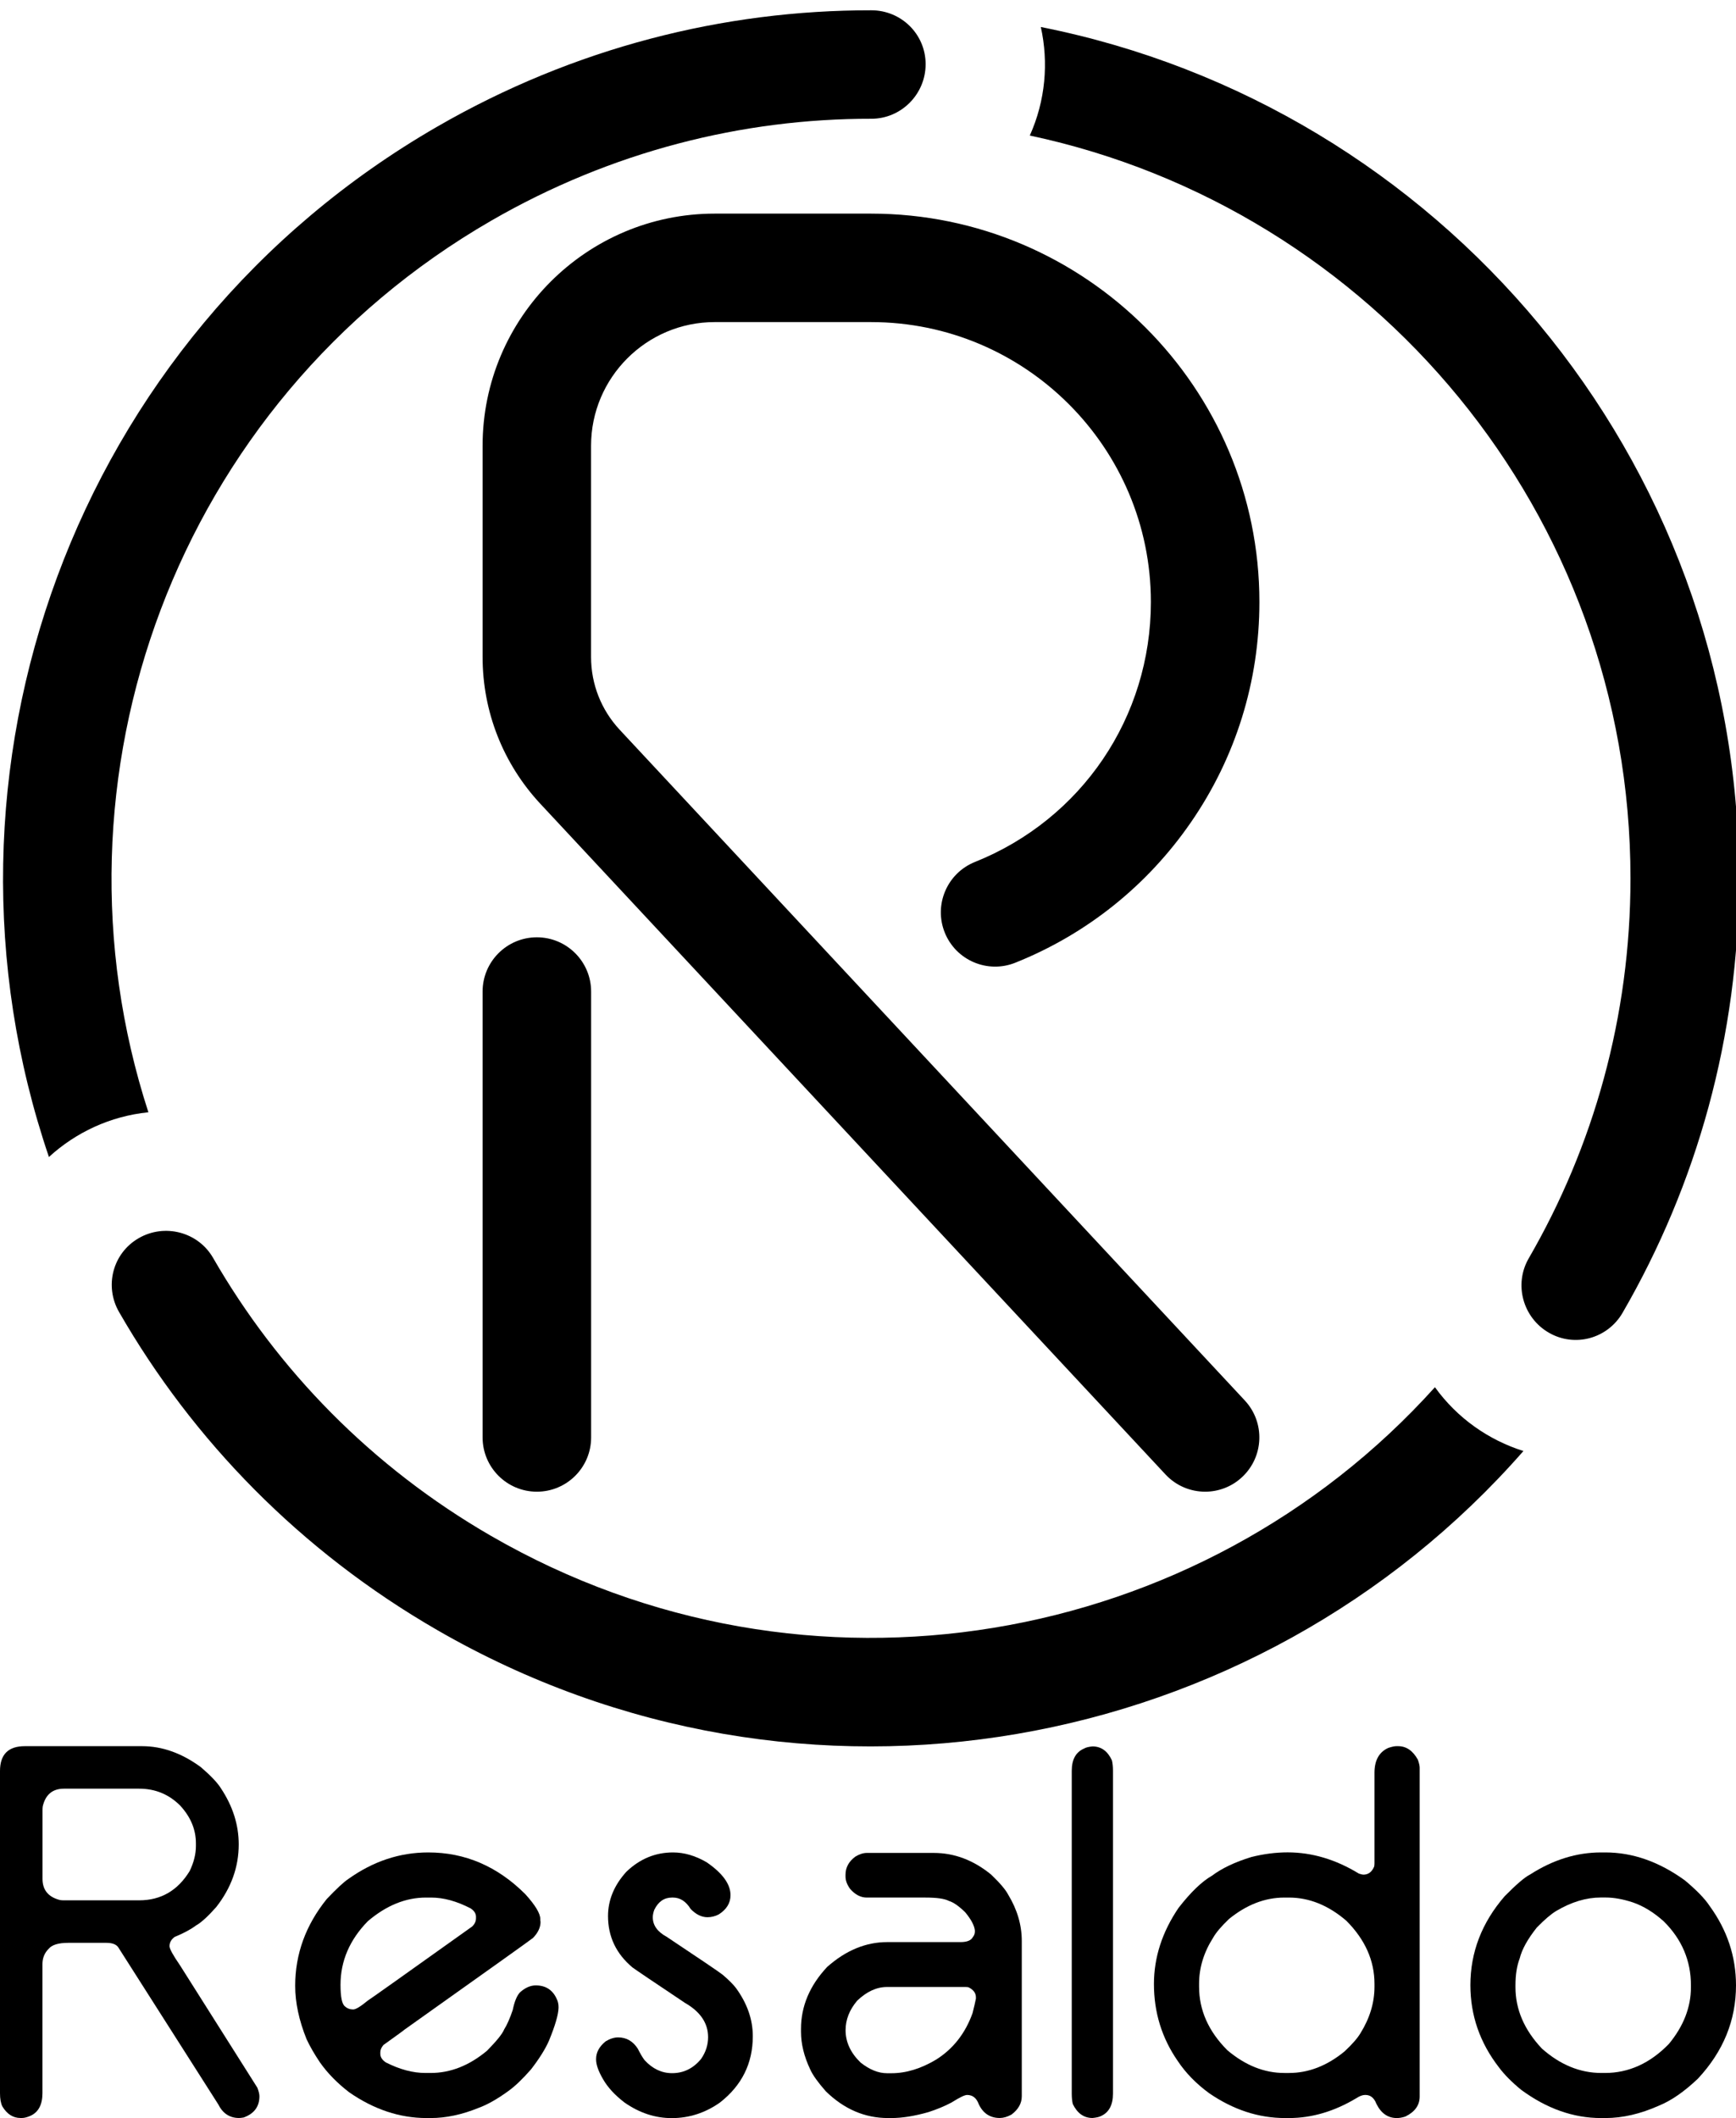
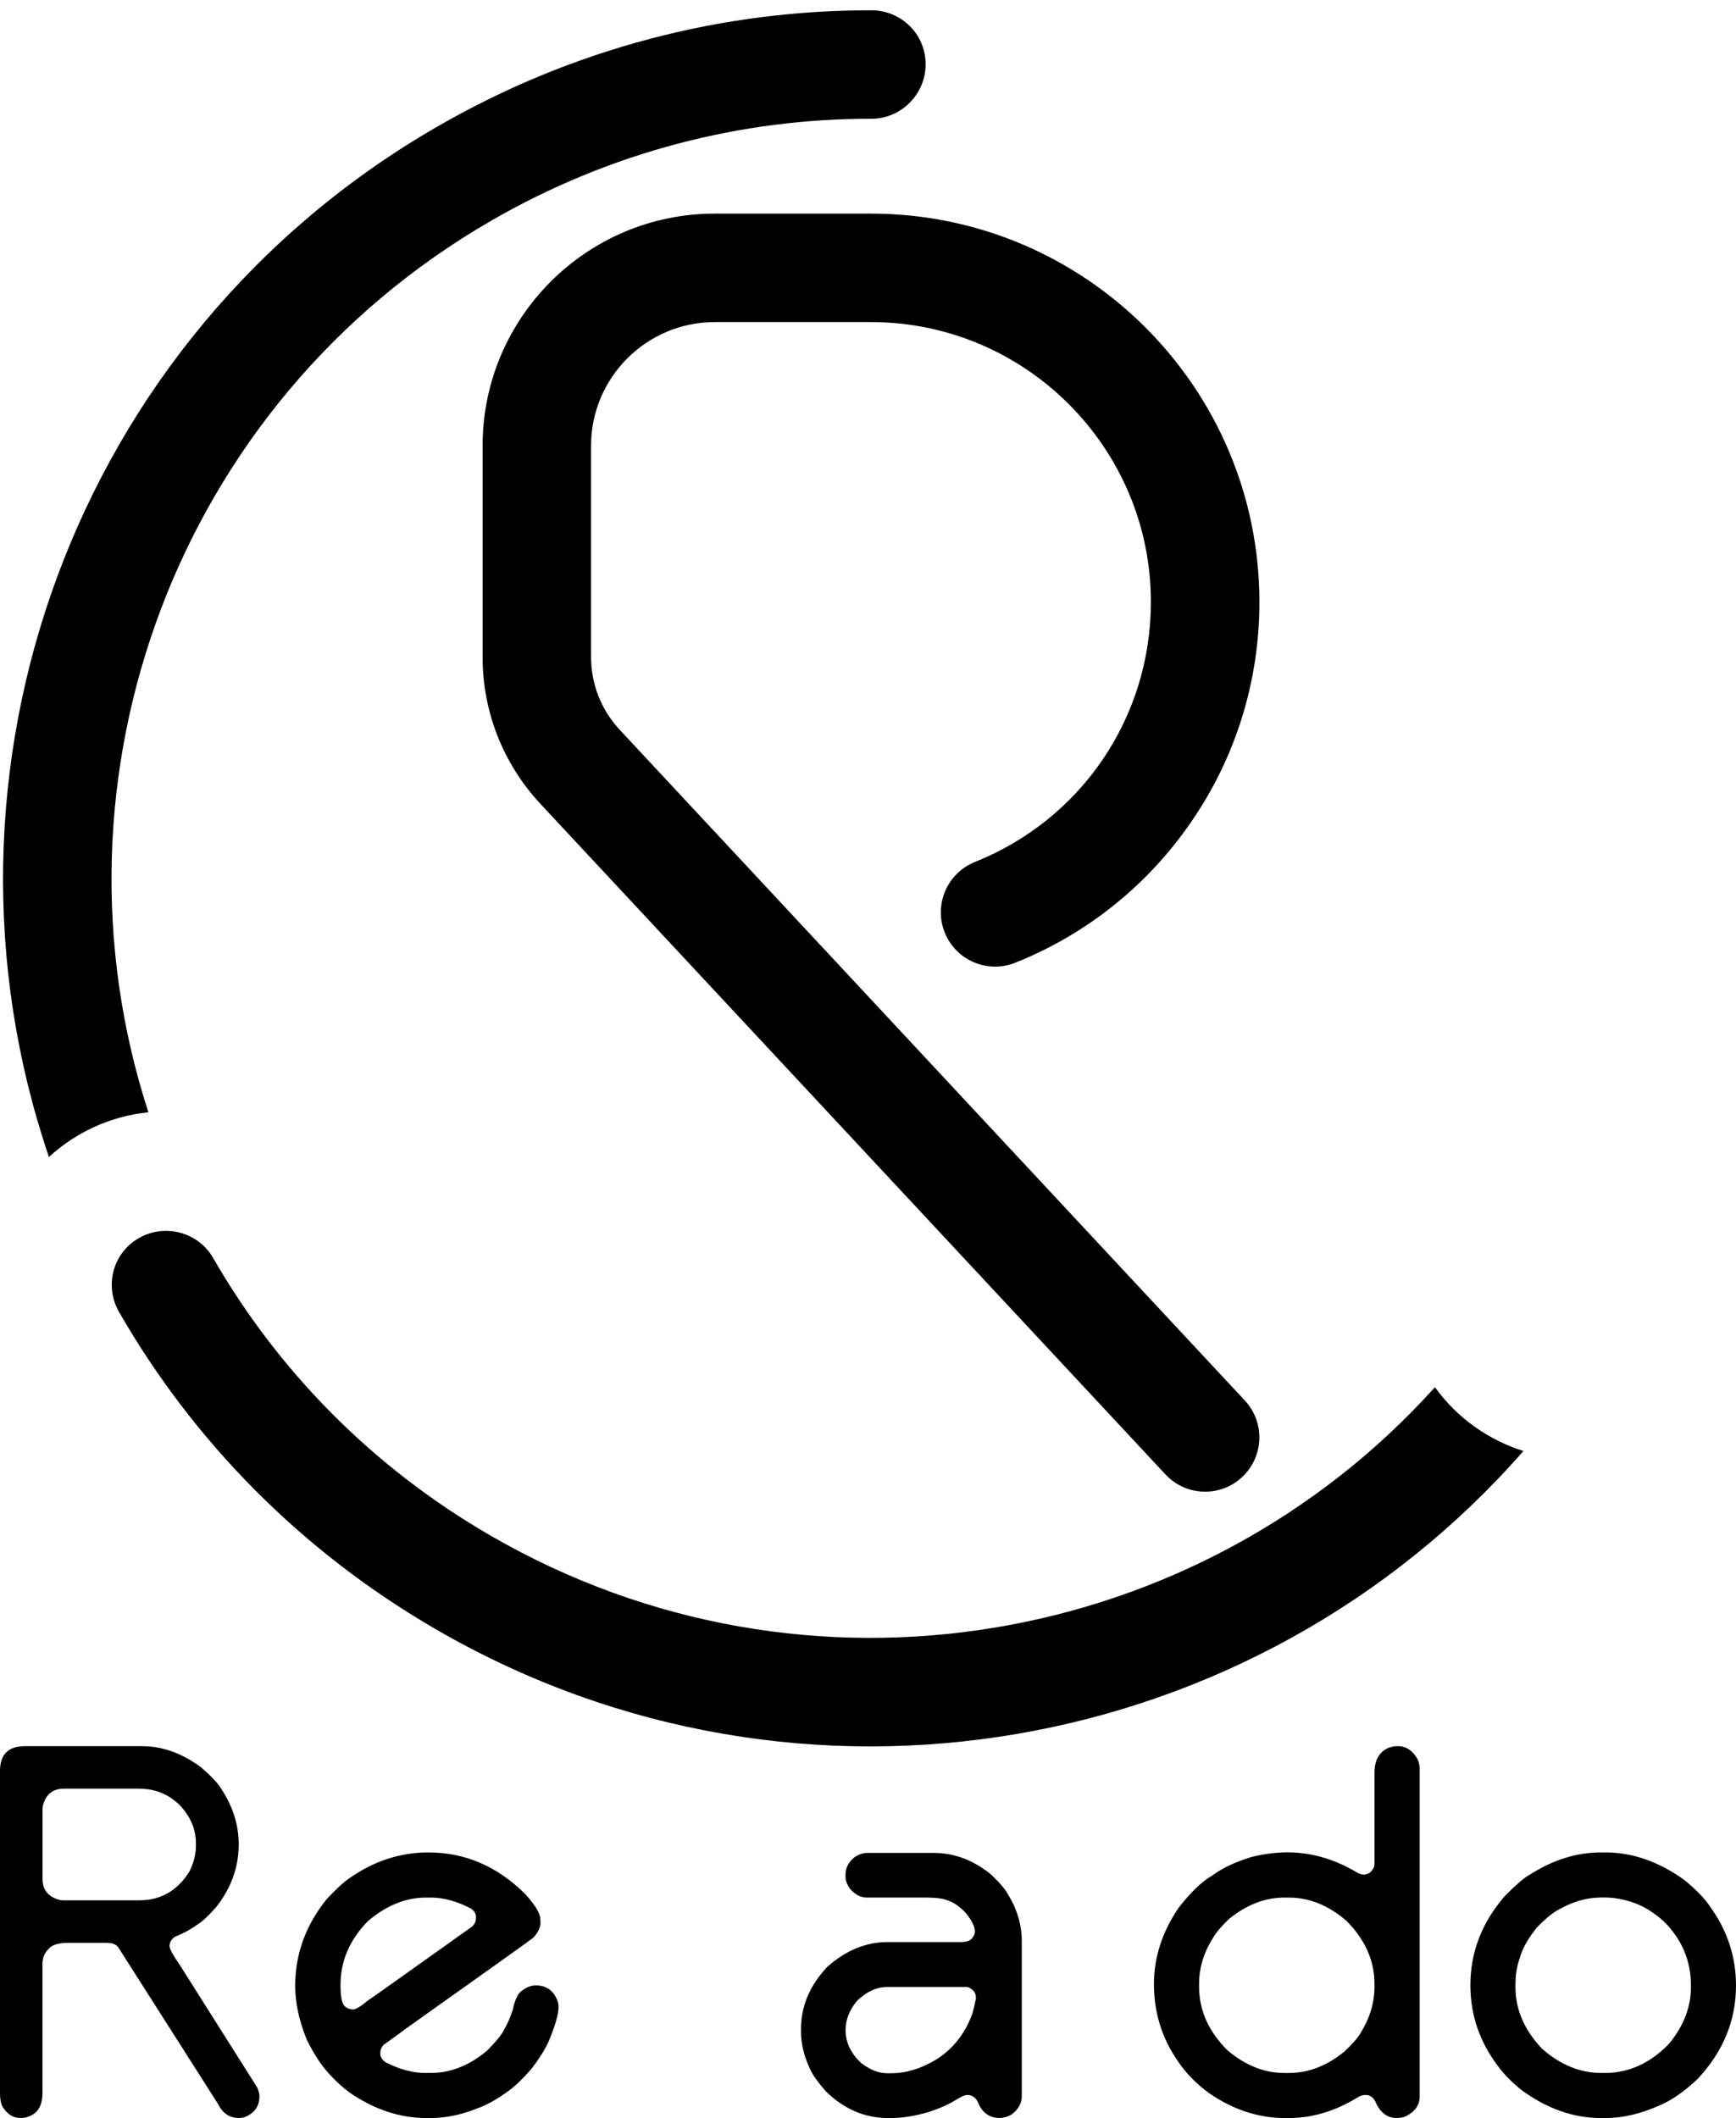
<svg xmlns="http://www.w3.org/2000/svg" version="1.1" id="Layer_1" x="0px" y="0px" viewBox="0 0 283.46 345.83" style="enable-background:new 0 0 283.46 345.83;" xml:space="preserve">
  <path d="M193.45,232.24" />
-   <path d="M87.66,243.56c-4.89,0-8.86-3.97-8.86-8.86V161.9c0-4.89,3.97-8.86,8.86-8.86c4.89,0,8.86,3.97,8.86,8.86v72.81  C96.52,239.6,92.55,243.56,87.66,243.56z" />
  <path d="M196.78,243.56c-2.37,0-4.74-0.95-6.48-2.82L88.23,131.24c-6.08-6.53-9.43-15.04-9.43-23.96v-34.5c0-20.9,17-37.9,37.9-37.9  h25.52c34.97,0,63.42,28.45,63.42,63.42c0,12.92-3.86,25.36-11.18,35.96c-7.13,10.35-17.05,18.28-28.68,22.93  c-4.54,1.82-9.7-0.39-11.52-4.93s0.39-9.7,4.93-11.52c17.45-6.99,28.73-23.65,28.73-42.45c0-25.2-20.5-45.7-45.7-45.7H116.7  c-11.13,0-20.19,9.06-20.19,20.19v34.5c0,4.42,1.66,8.64,4.68,11.88l102.06,109.5c3.34,3.58,3.14,9.18-0.44,12.52  C201.11,242.77,198.94,243.56,196.78,243.56z" />
  <g>
    <path d="M4.06,285.11h19.13c3.3,0,6.5,1.14,9.61,3.43c1.61,1.38,2.69,2.52,3.26,3.43c1.95,2.93,2.92,5.99,2.92,9.18   c0,3.7-1.23,7.11-3.68,10.24c-1.38,1.55-2.48,2.55-3.3,3c-0.87,0.65-2.03,1.27-3.47,1.86c-0.56,0.4-0.85,0.9-0.85,1.52   c0,0.42,0.56,1.45,1.69,3.09l12.65,20.01c0.23,0.59,0.34,1.06,0.34,1.4c0,1.69-0.86,2.85-2.58,3.47c-0.34,0.06-0.59,0.08-0.76,0.08   c-1.52,0-2.65-0.75-3.39-2.24c-0.03-0.03-5.47-8.58-16.33-25.64c-0.34-0.48-0.99-0.72-1.95-0.72h-6.18c-1.61,0-2.68,0.32-3.22,0.97   c-0.68,0.68-1.02,1.51-1.02,2.5v21.07c0,1.89-0.66,3.13-1.99,3.72c-0.54,0.23-0.99,0.34-1.35,0.34H3.34c-1.21,0-2.2-0.63-2.96-1.9   C0.13,343.41,0,342.7,0,341.77v-52.6C0,286.46,1.35,285.11,4.06,285.11z M6.94,295.6v11.17c0,1.83,0.96,2.99,2.88,3.47   c0.2,0.03,0.41,0.04,0.63,0.04h12.27c3.55,0,6.3-1.59,8.25-4.78c0.68-1.41,1.02-2.78,1.02-4.1v-0.42c0-2.26-0.86-4.32-2.58-6.18   c-1.83-1.83-4.06-2.75-6.69-2.75H10.45c-1.86,0-3.02,0.96-3.47,2.88C6.95,295.12,6.94,295.35,6.94,295.6z" />
    <path d="M69.94,302.46c6.01,0,11.28,2.27,15.83,6.81c1.64,1.81,2.45,3.16,2.45,4.06c0,0.2,0.01,0.35,0.04,0.47   c0,0.9-0.41,1.78-1.23,2.62c-0.45,0.37-7.45,5.36-20.99,14.98c0,0.03-1.14,0.86-3.43,2.5c-0.34,0.4-0.51,0.79-0.51,1.19v0.25   c0,0.54,0.3,1,0.89,1.4c2.28,1.16,4.44,1.73,6.47,1.73h0.85c3.24,0,6.32-1.21,9.22-3.64c1.58-1.61,2.51-2.76,2.79-3.47   c0.48-0.76,0.94-1.82,1.4-3.17c0.28-1.38,0.68-2.34,1.18-2.88c0.85-0.76,1.71-1.14,2.58-1.14c1.69,0,2.86,0.8,3.51,2.41   c0.14,0.34,0.21,0.72,0.21,1.14v0.13c-0.03,1.1-0.55,2.89-1.57,5.37c-0.59,1.35-1.57,2.91-2.92,4.66   c-1.41,1.61-2.65,2.79-3.72,3.55c-1.83,1.33-3.46,2.24-4.87,2.75c-2.71,1.1-5.3,1.65-7.79,1.65h-0.68c-4.37,0-8.58-1.4-12.61-4.19   c-1.95-1.49-3.54-3.12-4.78-4.87c-0.93-1.38-1.66-2.65-2.2-3.81c-1.24-3.08-1.86-5.98-1.86-8.72c0-5.19,1.72-9.92,5.16-14.18   c1.61-1.69,2.78-2.78,3.51-3.26C60.92,303.91,65.26,302.46,69.94,302.46z M55.6,324.08c0,1.98,0.24,3.15,0.72,3.51   c0.37,0.34,0.82,0.51,1.35,0.51c0.42,0,1.21-0.48,2.37-1.44c0.14-0.06,5.82-4.09,17.05-12.1c0.42-0.4,0.63-0.85,0.63-1.35v-0.25   c0-0.51-0.28-0.96-0.85-1.35c-2.28-1.19-4.44-1.78-6.47-1.78h-0.85c-3.3,0-6.46,1.28-9.48,3.85   C57.1,316.71,55.6,320.18,55.6,324.08z" />
-     <path d="M109.89,302.46c1.83,0,3.67,0.54,5.5,1.61c2.59,1.78,3.89,3.57,3.89,5.37c0,1.27-0.63,2.31-1.9,3.13   c-0.59,0.31-1.21,0.47-1.86,0.47c-0.96,0-1.88-0.45-2.75-1.35c-0.76-1.24-1.72-1.86-2.88-1.86h-0.17c-1.27,0-2.23,0.66-2.88,1.99   c-0.17,0.45-0.25,0.86-0.25,1.23c0,1.3,0.75,2.36,2.24,3.17c5.47,3.64,8.53,5.71,9.18,6.22c1.02,0.87,1.73,1.59,2.16,2.16   c1.83,2.51,2.75,5.13,2.75,7.87c0,4.43-1.79,8.04-5.37,10.83c-2.4,1.69-5.02,2.54-7.87,2.54c-2.71,0-5.28-0.85-7.7-2.54   c-1.58-1.21-2.75-2.48-3.51-3.81c-0.76-1.3-1.14-2.37-1.14-3.22v-0.09c0-1.07,0.52-2.03,1.57-2.88c0.7-0.42,1.38-0.64,2.03-0.64   c1.35,0,2.43,0.62,3.22,1.86c0.39,0.79,0.76,1.41,1.1,1.86c1.3,1.41,2.79,2.12,4.49,2.12c1.89,0,3.47-0.78,4.74-2.33   c0.76-1.1,1.14-2.28,1.14-3.55c0-2.28-1.26-4.15-3.77-5.59c-5.28-3.53-8.14-5.46-8.59-5.8c-2.65-2.23-3.98-5.02-3.98-8.38   c0-2.62,1-5.04,3-7.24C104.47,303.51,107.01,302.46,109.89,302.46z" />
    <path d="M141.54,302.54h10.92c3.38,0,6.52,1.19,9.39,3.55c1.44,1.38,2.37,2.48,2.79,3.3c1.47,2.43,2.2,4.94,2.2,7.53v25.35   c0,1.16-0.57,2.16-1.69,3c-0.68,0.37-1.31,0.55-1.9,0.55c-1.58,0-2.72-0.75-3.43-2.24c-0.37-1.02-1-1.52-1.91-1.52   c-0.4,0-1.24,0.41-2.54,1.23c-1.1,0.59-2.35,1.11-3.77,1.57c-2.28,0.65-4.3,0.97-6.05,0.97h-0.55c-3.78,0-7.17-1.45-10.15-4.36   c-1.27-1.44-2.12-2.62-2.54-3.55c-1.02-2.14-1.52-4.2-1.52-6.18v-0.47c0-3.69,1.42-7.07,4.27-10.11c3.05-2.71,6.32-4.06,9.82-4.06   h11.97c1.04,0,1.71-0.27,1.99-0.8c0.23-0.28,0.34-0.59,0.34-0.93v-0.17c-0.09-0.82-0.61-1.8-1.57-2.96   c-1.04-1.02-1.93-1.64-2.67-1.86c-0.7-0.37-1.97-0.55-3.81-0.55h-9.6c-0.99,0-1.89-0.47-2.71-1.4c-0.51-0.7-0.76-1.38-0.76-2.03   v-0.3c0-1.19,0.54-2.17,1.61-2.96C140.33,302.74,140.95,302.54,141.54,302.54z M138.07,331.48c0,1.95,0.82,3.71,2.45,5.29   c1.47,1.16,2.9,1.74,4.32,1.74h0.72c2.4,0,4.84-0.75,7.32-2.24c2.76-1.75,4.74-4.27,5.92-7.57c0.25-0.99,0.44-1.78,0.55-2.37v-0.21   c0-0.7-0.41-1.26-1.23-1.65c-0.2-0.03-0.35-0.04-0.47-0.04h-12.82c-1.69,0-3.32,0.75-4.87,2.24   C138.71,328.15,138.07,329.76,138.07,331.48z" />
-     <path d="M178.39,285.15c1.41,0,2.47,0.76,3.17,2.28c0.11,0.48,0.17,1.04,0.17,1.69v52.72c0,1.86-0.66,3.09-1.99,3.68   c-0.28,0.14-0.73,0.24-1.35,0.3c-1.41,0-2.48-0.76-3.22-2.28c-0.11-0.45-0.17-1.02-0.17-1.69v-52.72c0-1.86,0.68-3.07,2.03-3.64   C177.3,285.32,177.75,285.21,178.39,285.15z" />
    <path d="M227.99,285.11h0.3c1.33,0,2.4,0.73,3.22,2.2c0.2,0.56,0.3,1,0.3,1.31v53.7c0,1.41-0.78,2.5-2.33,3.26   c-0.51,0.17-0.97,0.25-1.4,0.25c-1.47,0-2.58-0.78-3.34-2.33c-0.37-0.96-0.96-1.44-1.78-1.44h-0.09c-0.4,0-0.87,0.18-1.44,0.55   c-3.58,2.14-7.24,3.22-10.96,3.22h-0.64c-4.32,0-8.45-1.35-12.4-4.06c-2.12-1.55-3.82-3.3-5.12-5.25   c-2.6-3.75-3.89-7.94-3.89-12.57c0-4.34,1.34-8.49,4.02-12.44c2-2.57,3.82-4.32,5.46-5.25c1.61-1.21,3.75-2.23,6.43-3.05   c2.03-0.51,4.01-0.76,5.92-0.76c3.98,0,7.86,1.16,11.64,3.47c0.34,0.11,0.58,0.17,0.72,0.17c0.82,0,1.41-0.45,1.78-1.35   c0.03-0.23,0.04-0.4,0.04-0.51v-14.77c0-2.03,0.75-3.38,2.24-4.06C227.24,285.21,227.68,285.11,227.99,285.11z M195.79,323.91v0.47   c0,3.84,1.54,7.29,4.61,10.37c2.93,2.48,6.04,3.72,9.31,3.72h0.76c3.19,0,6.21-1.17,9.06-3.51c1.27-1.18,2.14-2.19,2.62-3   c1.52-2.45,2.28-4.98,2.28-7.57v-0.47c0-3.81-1.54-7.25-4.61-10.32c-2.93-2.51-6.05-3.77-9.35-3.77h-0.76   c-3.16,0-6.18,1.17-9.05,3.51c-1.24,1.19-2.1,2.2-2.58,3.05C196.55,318.8,195.79,321.31,195.79,323.91z" />
    <path d="M261.41,302.46h0.72c4.46,0,8.79,1.52,12.99,4.57c1.92,1.61,3.26,2.99,4.02,4.15c2.88,3.95,4.32,8.28,4.32,12.99   c0,5.7-2.07,10.78-6.22,15.23c-2.23,2.12-4.34,3.58-6.35,4.4c-3.02,1.35-5.94,2.03-8.76,2.03h-0.72c-4.51,0-8.86-1.54-13.03-4.61   c-1.55-1.27-2.76-2.5-3.64-3.68c-3.1-4.01-4.65-8.48-4.65-13.41c0-5.36,1.86-10.2,5.59-14.51c1.92-1.95,3.3-3.13,4.15-3.55   C253.6,303.65,257.46,302.46,261.41,302.46z M247.45,324.16v0.3c0,3.64,1.44,6.98,4.32,10.03c2.99,2.65,6.23,3.98,9.73,3.98h0.55   c3.89,0,7.38-1.58,10.45-4.74c2.4-2.91,3.6-5.99,3.6-9.27v-0.3c0-4.03-1.48-7.52-4.44-10.45c-1.64-1.47-3.32-2.5-5.04-3.09   c-1.64-0.54-3.12-0.8-4.44-0.8h-0.8c-2.37,0-4.8,0.73-7.28,2.2c-0.85,0.51-1.9,1.41-3.17,2.71c-1.5,1.89-2.43,3.57-2.79,5.04   C247.68,320.97,247.45,322.44,247.45,324.16z" />
  </g>
  <g>
    <path d="M7.99,188.91c4.38-4.01,10.01-6.67,16.24-7.3l0,0c-17.7-54.49,4.39-115.79,56-145.59c19.58-11.3,40.96-16.66,62.05-16.63   c4.89,0,8.86-4.02,8.86-8.91s-3.97-8.8-8.86-8.8c-24.1-0.03-48.53,6.09-70.91,19.01C11.81,55.07-13.34,126.18,7.99,188.91   L7.99,188.91z" />
  </g>
  <g>
    <path d="M248.75,236.92c-5.66-1.79-10.78-5.33-14.45-10.42l0,0c-38.34,42.57-102.47,54.09-154.08,24.3   c-19.58-11.3-34.91-27.14-45.43-45.42c-2.45-4.24-7.91-5.66-12.15-3.21S17,210,19.45,214.24c12.02,20.89,29.54,38.98,51.92,51.9   C130.93,300.53,205.09,286.76,248.75,236.92L248.75,236.92z" />
  </g>
  <g>
-     <path d="M169.95,4.41c1.28,5.79,0.77,12-1.8,17.72l0,0c56.04,11.92,98.08,61.7,98.08,121.29c0,22.61-6.05,43.8-16.62,62.05   c-2.45,4.24-0.95,9.68,3.29,12.13s9.61,0.97,12.05-3.27c12.08-20.86,18.99-45.08,18.99-70.91C283.94,74.64,234.94,17.3,169.95,4.41   L169.95,4.41z" />
-   </g>
+     </g>
</svg>